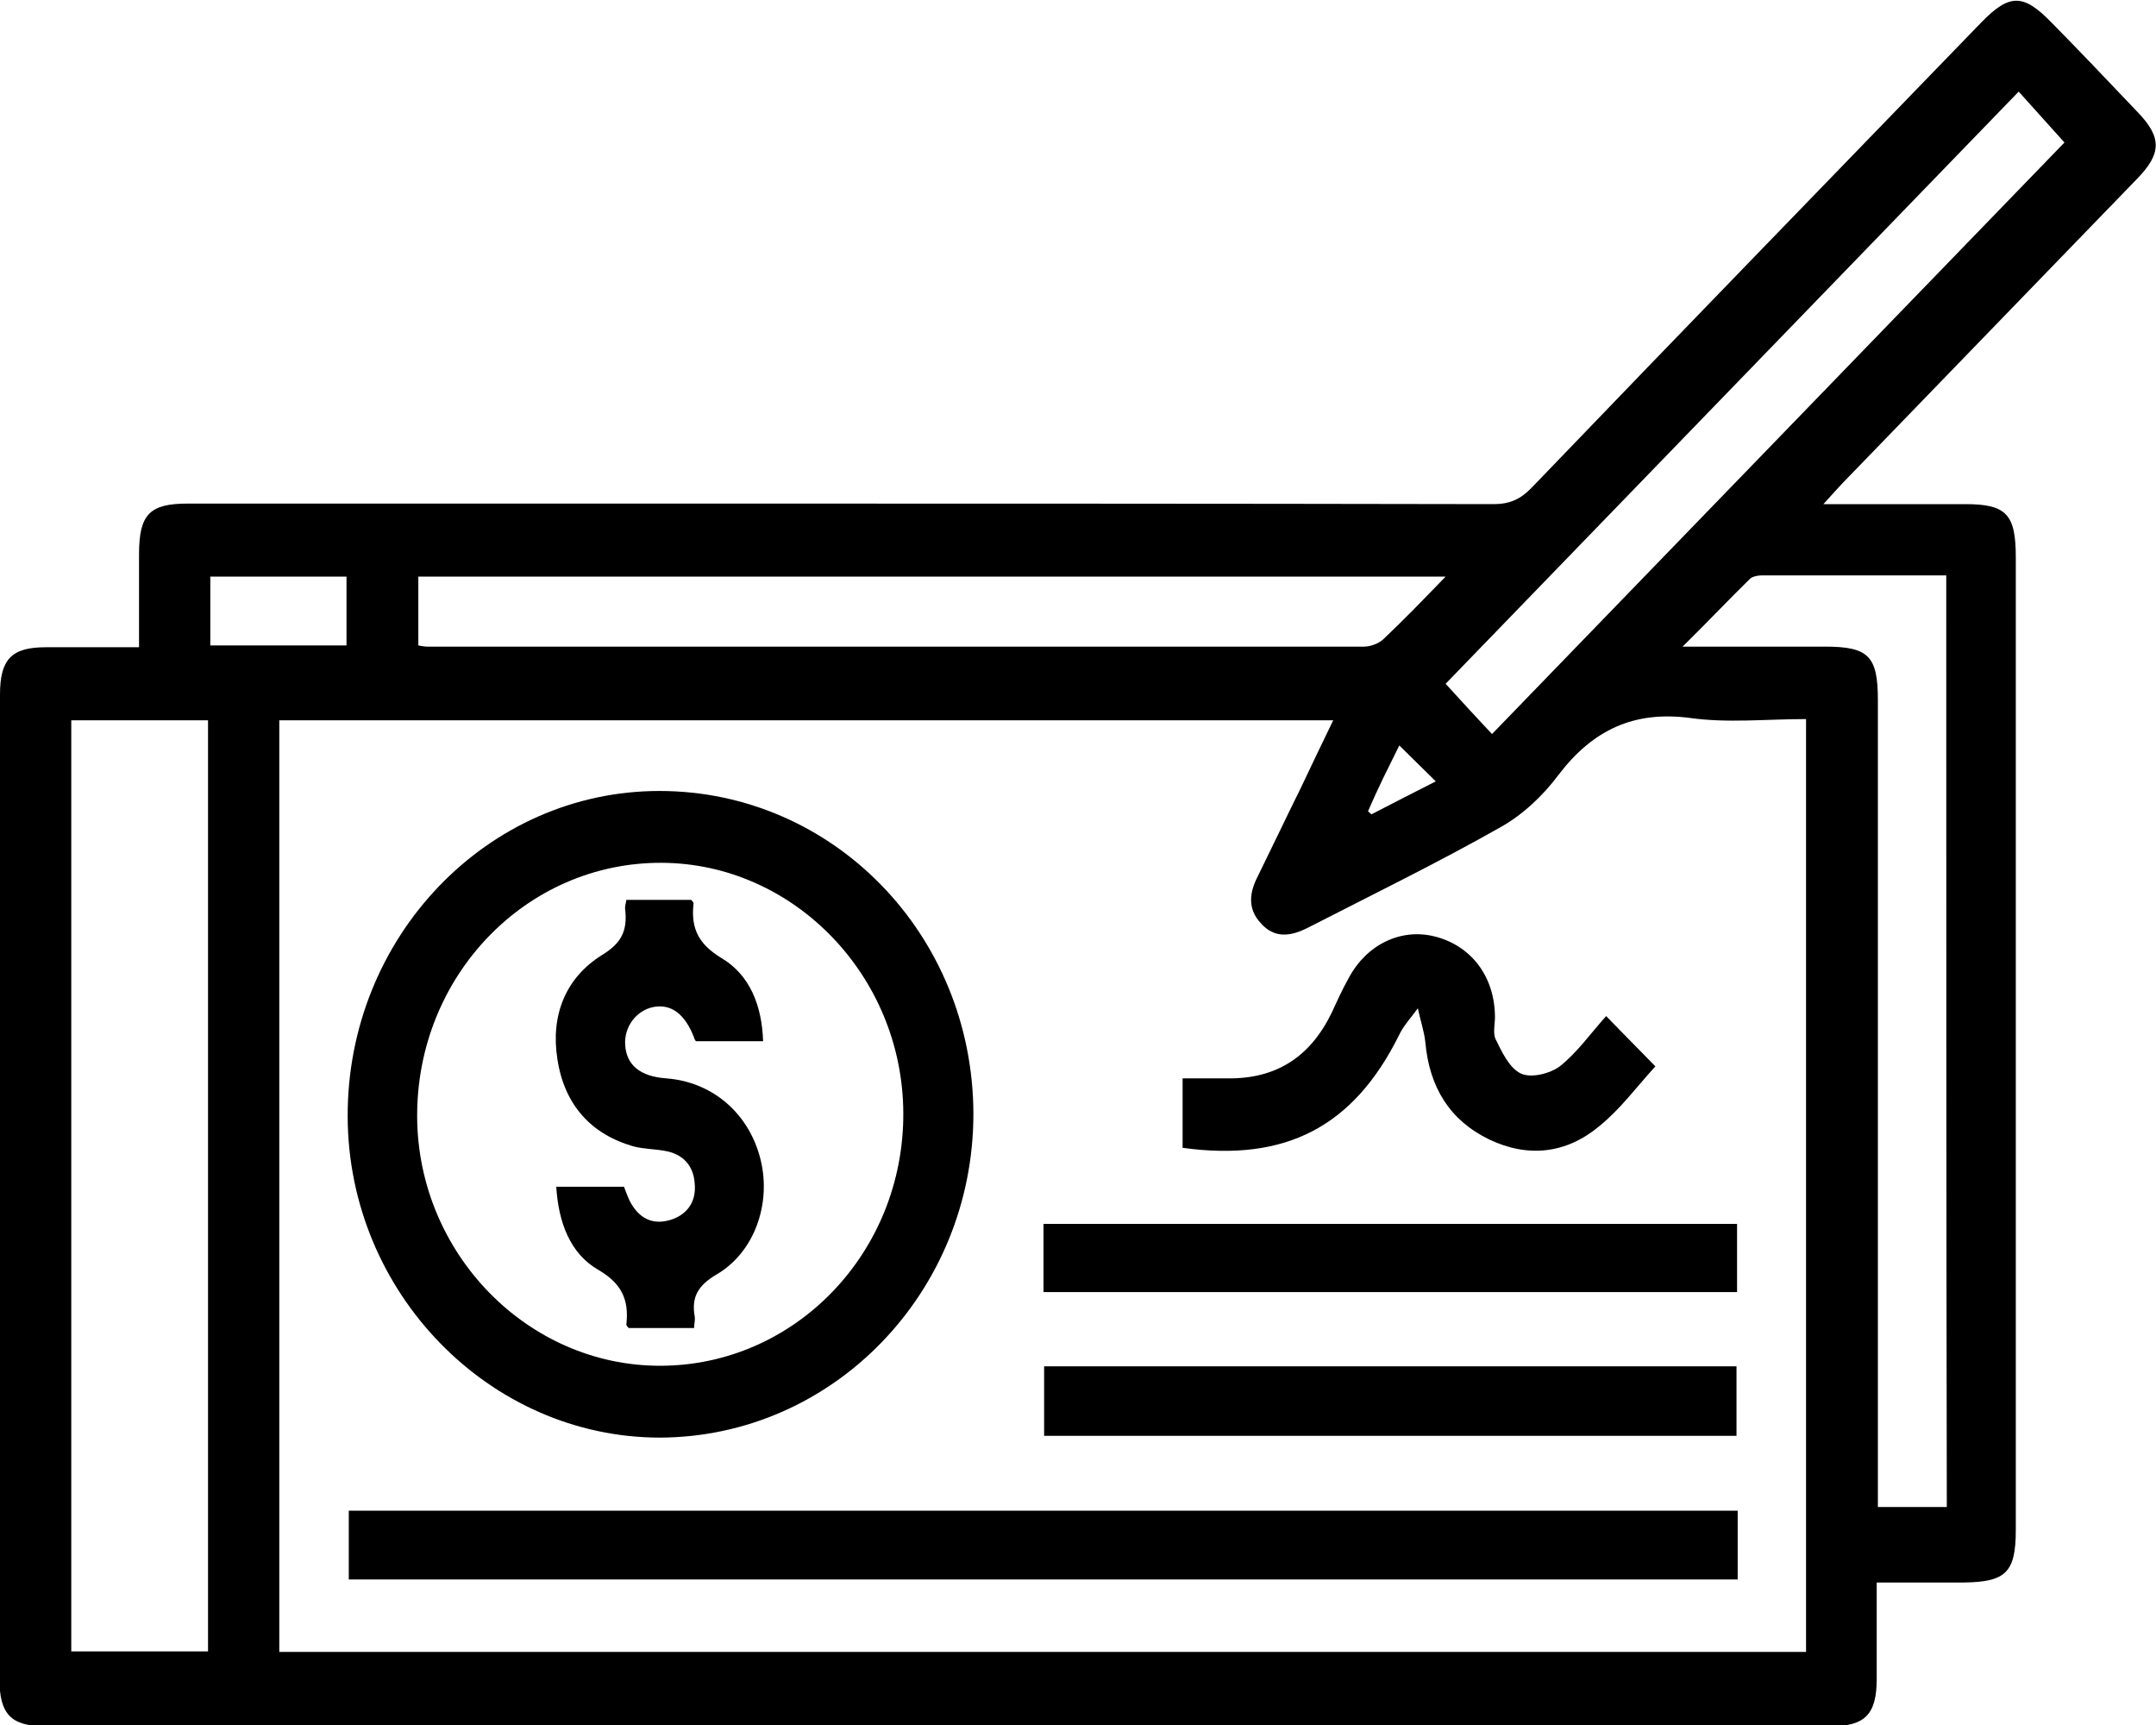
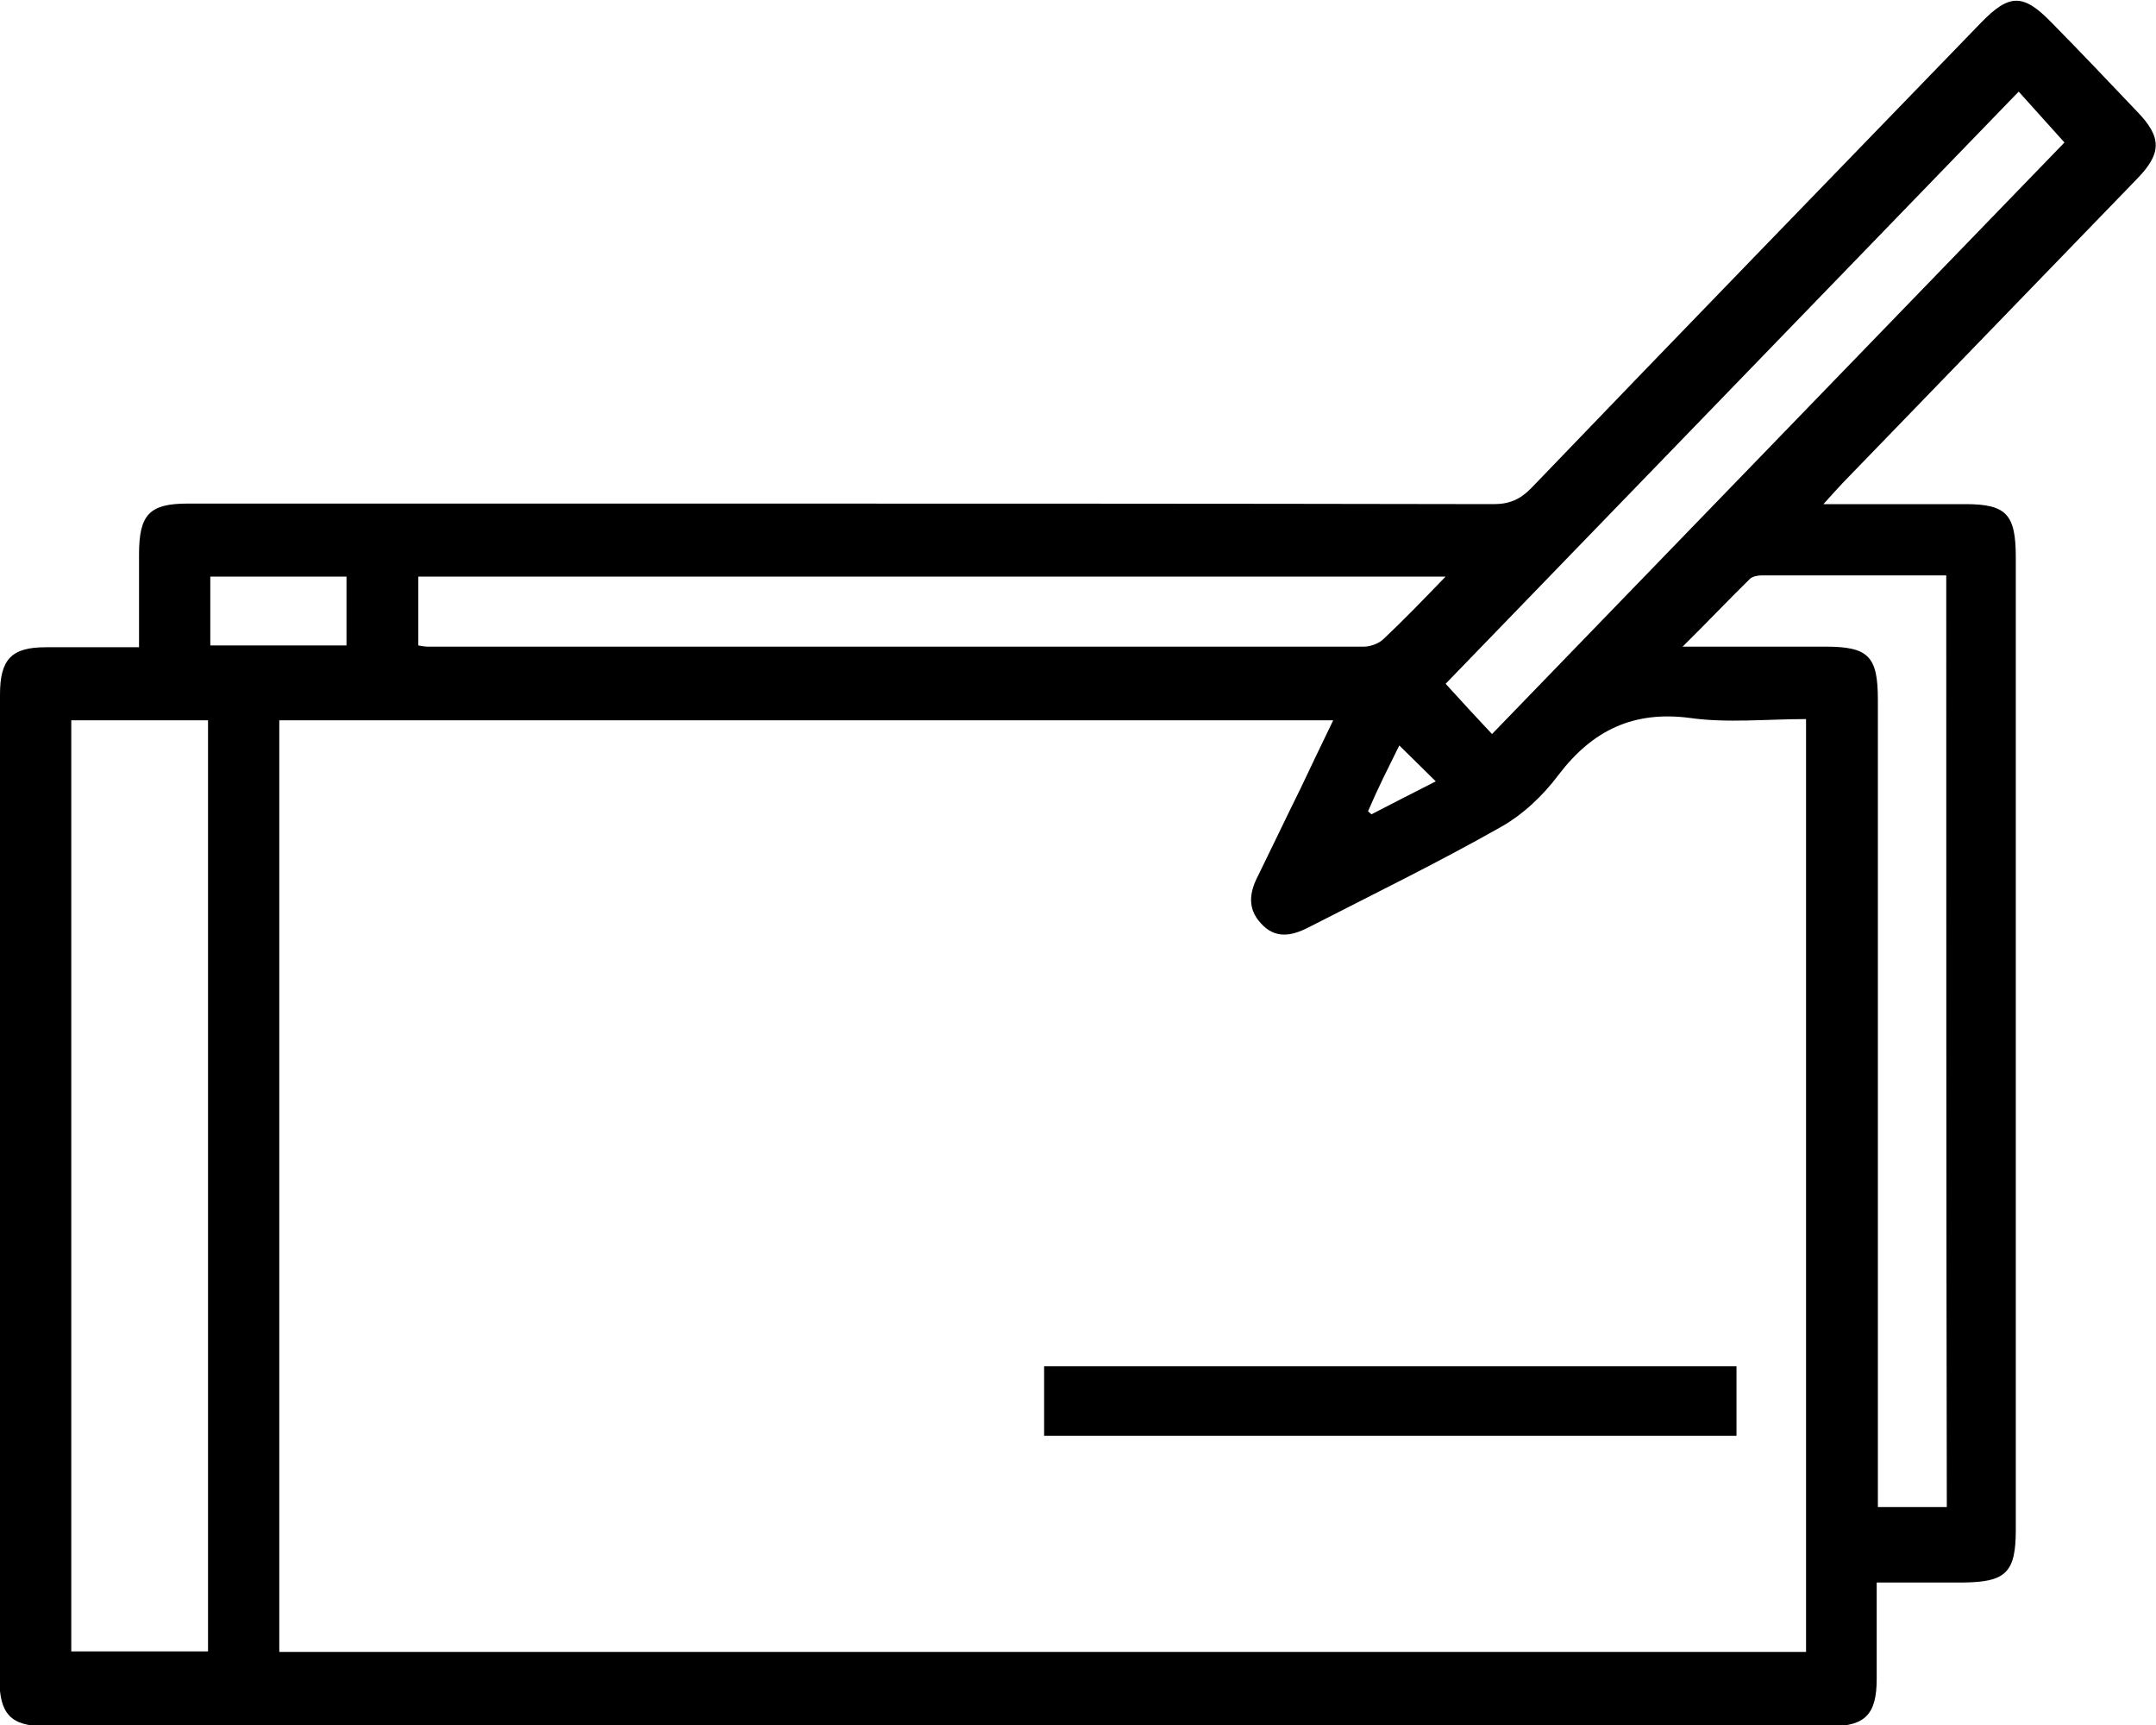
<svg xmlns="http://www.w3.org/2000/svg" width="35" height="28" viewBox="0 0 35 28" fill="none">
  <path d="M2.257 10.506C2.257 9.972 2.257 9.486 2.257 9C2.257 8.349 2.427 8.174 3.048 8.174C5.446 8.174 7.845 8.174 10.243 8.174C14.909 8.174 19.574 8.174 24.249 8.183C24.503 8.183 24.681 8.106 24.86 7.921C27.287 5.394 29.723 2.887 32.159 0.369C32.62 -0.107 32.846 -0.107 33.307 0.369C33.777 0.846 34.238 1.332 34.699 1.817C35.094 2.226 35.094 2.488 34.699 2.896C33.1 4.548 31.51 6.191 29.911 7.843C29.827 7.931 29.742 8.028 29.601 8.183C30.419 8.183 31.162 8.183 31.905 8.183C32.573 8.183 32.724 8.349 32.724 9.048C32.724 14.306 32.724 19.564 32.724 24.832C32.724 25.522 32.564 25.677 31.887 25.687C31.426 25.687 30.974 25.687 30.466 25.687C30.466 26.221 30.466 26.737 30.466 27.252C30.466 27.825 30.278 28.02 29.723 28.02C20.063 28.02 10.394 28.02 0.734 28.02C0.179 28.02 -0.009 27.825 -0.009 27.252C6.66082e-06 21.906 6.66082e-06 16.59 6.66082e-06 11.274C6.66082e-06 10.7 0.188 10.506 0.743 10.506C1.232 10.506 1.721 10.506 2.257 10.506ZM4.534 11.692C4.534 16.755 4.534 21.78 4.534 26.814C12.811 26.814 21.07 26.814 29.319 26.814C29.319 21.761 29.319 16.726 29.319 11.672C28.67 11.672 28.04 11.74 27.428 11.653C26.525 11.536 25.857 11.847 25.302 12.576C25.048 12.916 24.719 13.227 24.352 13.431C23.337 14.005 22.283 14.52 21.239 15.055C20.957 15.2 20.693 15.239 20.468 14.986C20.251 14.753 20.279 14.491 20.421 14.219C20.656 13.742 20.881 13.266 21.117 12.79C21.286 12.431 21.455 12.081 21.643 11.692C15.925 11.692 10.234 11.692 4.534 11.692ZM1.157 11.692C1.157 16.746 1.157 21.78 1.157 26.805C1.909 26.805 2.643 26.805 3.377 26.805C3.377 21.751 3.377 16.726 3.377 11.692C2.624 11.692 1.9 11.692 1.157 11.692ZM31.595 9.34C30.57 9.34 29.582 9.34 28.595 9.34C28.529 9.34 28.444 9.359 28.406 9.398C28.058 9.738 27.729 10.088 27.315 10.496C28.162 10.496 28.895 10.496 29.629 10.496C30.335 10.496 30.485 10.652 30.485 11.361C30.485 15.589 30.485 19.807 30.485 24.035C30.485 24.181 30.485 24.317 30.485 24.462C30.88 24.462 31.238 24.462 31.604 24.462C31.595 19.428 31.595 14.403 31.595 9.34ZM23.468 9.359C17.843 9.359 12.313 9.359 6.791 9.359C6.791 9.748 6.791 10.108 6.791 10.477C6.848 10.487 6.895 10.496 6.942 10.496C12.012 10.496 17.072 10.496 22.142 10.496C22.245 10.496 22.377 10.448 22.452 10.38C22.782 10.069 23.092 9.748 23.468 9.359ZM24.221 11.915C27.334 8.698 30.438 5.491 33.514 2.313C33.279 2.051 33.006 1.749 32.771 1.487C29.657 4.704 26.553 7.911 23.468 11.099C23.713 11.371 23.985 11.663 24.221 11.915ZM5.625 9.359C4.863 9.359 4.129 9.359 3.414 9.359C3.414 9.758 3.414 10.117 3.414 10.477C4.167 10.477 4.891 10.477 5.625 10.477C5.625 10.108 5.625 9.748 5.625 9.359ZM22.716 12.1C22.622 12.294 22.537 12.46 22.452 12.635C22.368 12.809 22.283 12.994 22.208 13.169C22.227 13.188 22.245 13.198 22.264 13.218C22.603 13.043 22.941 12.868 23.308 12.683C23.101 12.479 22.923 12.304 22.716 12.1Z" fill="black" />
-   <path d="M15.802 18.077C15.802 20.973 13.526 23.325 10.714 23.335C7.948 23.335 5.653 20.983 5.644 18.126C5.634 15.21 7.911 12.839 10.704 12.839C13.526 12.839 15.793 15.171 15.802 18.077ZM10.714 22.169C12.905 22.169 14.674 20.332 14.664 18.067C14.655 15.842 12.886 14.015 10.742 14.005C8.541 13.995 6.763 15.842 6.772 18.126C6.782 20.342 8.56 22.169 10.714 22.169Z" fill="black" />
-   <path d="M5.662 25.638C5.662 25.259 5.662 24.9 5.662 24.521C13.178 24.521 20.684 24.521 28.209 24.521C28.209 24.9 28.209 25.259 28.209 25.638C20.693 25.638 13.197 25.638 5.662 25.638Z" fill="black" />
-   <path d="M16.94 20.973C16.94 20.594 16.94 20.244 16.94 19.866C20.693 19.866 24.427 19.866 28.199 19.866C28.199 20.225 28.199 20.594 28.199 20.973C24.437 20.973 20.693 20.973 16.94 20.973Z" fill="black" />
  <path d="M16.95 23.306C16.95 22.917 16.95 22.558 16.95 22.178C20.703 22.178 24.427 22.178 28.19 22.178C28.19 22.538 28.19 22.907 28.19 23.306C24.456 23.306 20.712 23.306 16.95 23.306Z" fill="black" />
-   <path d="M19.198 18.631C19.198 18.262 19.198 17.912 19.198 17.504C19.442 17.504 19.687 17.504 19.931 17.504C20.721 17.513 21.276 17.154 21.625 16.425C21.709 16.24 21.794 16.055 21.897 15.871C22.189 15.327 22.744 15.064 23.289 15.2C23.873 15.346 24.249 15.832 24.268 16.464C24.277 16.6 24.23 16.755 24.277 16.862C24.381 17.076 24.503 17.338 24.691 17.426C24.86 17.504 25.161 17.426 25.321 17.309C25.603 17.086 25.82 16.775 26.074 16.493C26.384 16.814 26.638 17.066 26.873 17.309C26.563 17.649 26.299 18.009 25.961 18.281C25.425 18.728 24.804 18.796 24.174 18.495C23.534 18.184 23.205 17.649 23.139 16.921C23.12 16.736 23.054 16.551 23.017 16.366C22.913 16.512 22.782 16.648 22.706 16.814C21.973 18.281 20.881 18.864 19.198 18.631Z" fill="black" />
-   <path d="M9.03 19.263C9.425 19.263 9.773 19.263 10.13 19.263C10.159 19.34 10.187 19.418 10.224 19.496C10.366 19.768 10.582 19.885 10.864 19.807C11.146 19.729 11.306 19.515 11.278 19.214C11.259 18.913 11.08 18.728 10.789 18.68C10.629 18.651 10.46 18.651 10.3 18.612C9.594 18.417 9.161 17.931 9.049 17.193C8.936 16.483 9.18 15.871 9.773 15.502C10.093 15.307 10.187 15.103 10.149 14.763C10.14 14.714 10.159 14.675 10.168 14.607C10.525 14.607 10.873 14.607 11.221 14.607C11.24 14.627 11.259 14.646 11.259 14.666C11.212 15.074 11.344 15.327 11.71 15.55C12.171 15.822 12.369 16.318 12.388 16.901C12.021 16.901 11.654 16.901 11.297 16.901C11.287 16.882 11.268 16.862 11.268 16.843C11.118 16.454 10.892 16.289 10.601 16.347C10.328 16.405 10.13 16.668 10.149 16.959C10.168 17.29 10.394 17.474 10.817 17.504C11.579 17.562 12.171 18.087 12.35 18.835C12.52 19.545 12.247 20.332 11.626 20.691C11.334 20.866 11.221 21.051 11.278 21.372C11.287 21.43 11.268 21.488 11.268 21.556C10.902 21.556 10.554 21.556 10.206 21.556C10.187 21.537 10.168 21.517 10.168 21.498C10.215 21.09 10.083 20.828 9.716 20.614C9.256 20.351 9.067 19.846 9.03 19.263Z" fill="black" />
</svg>